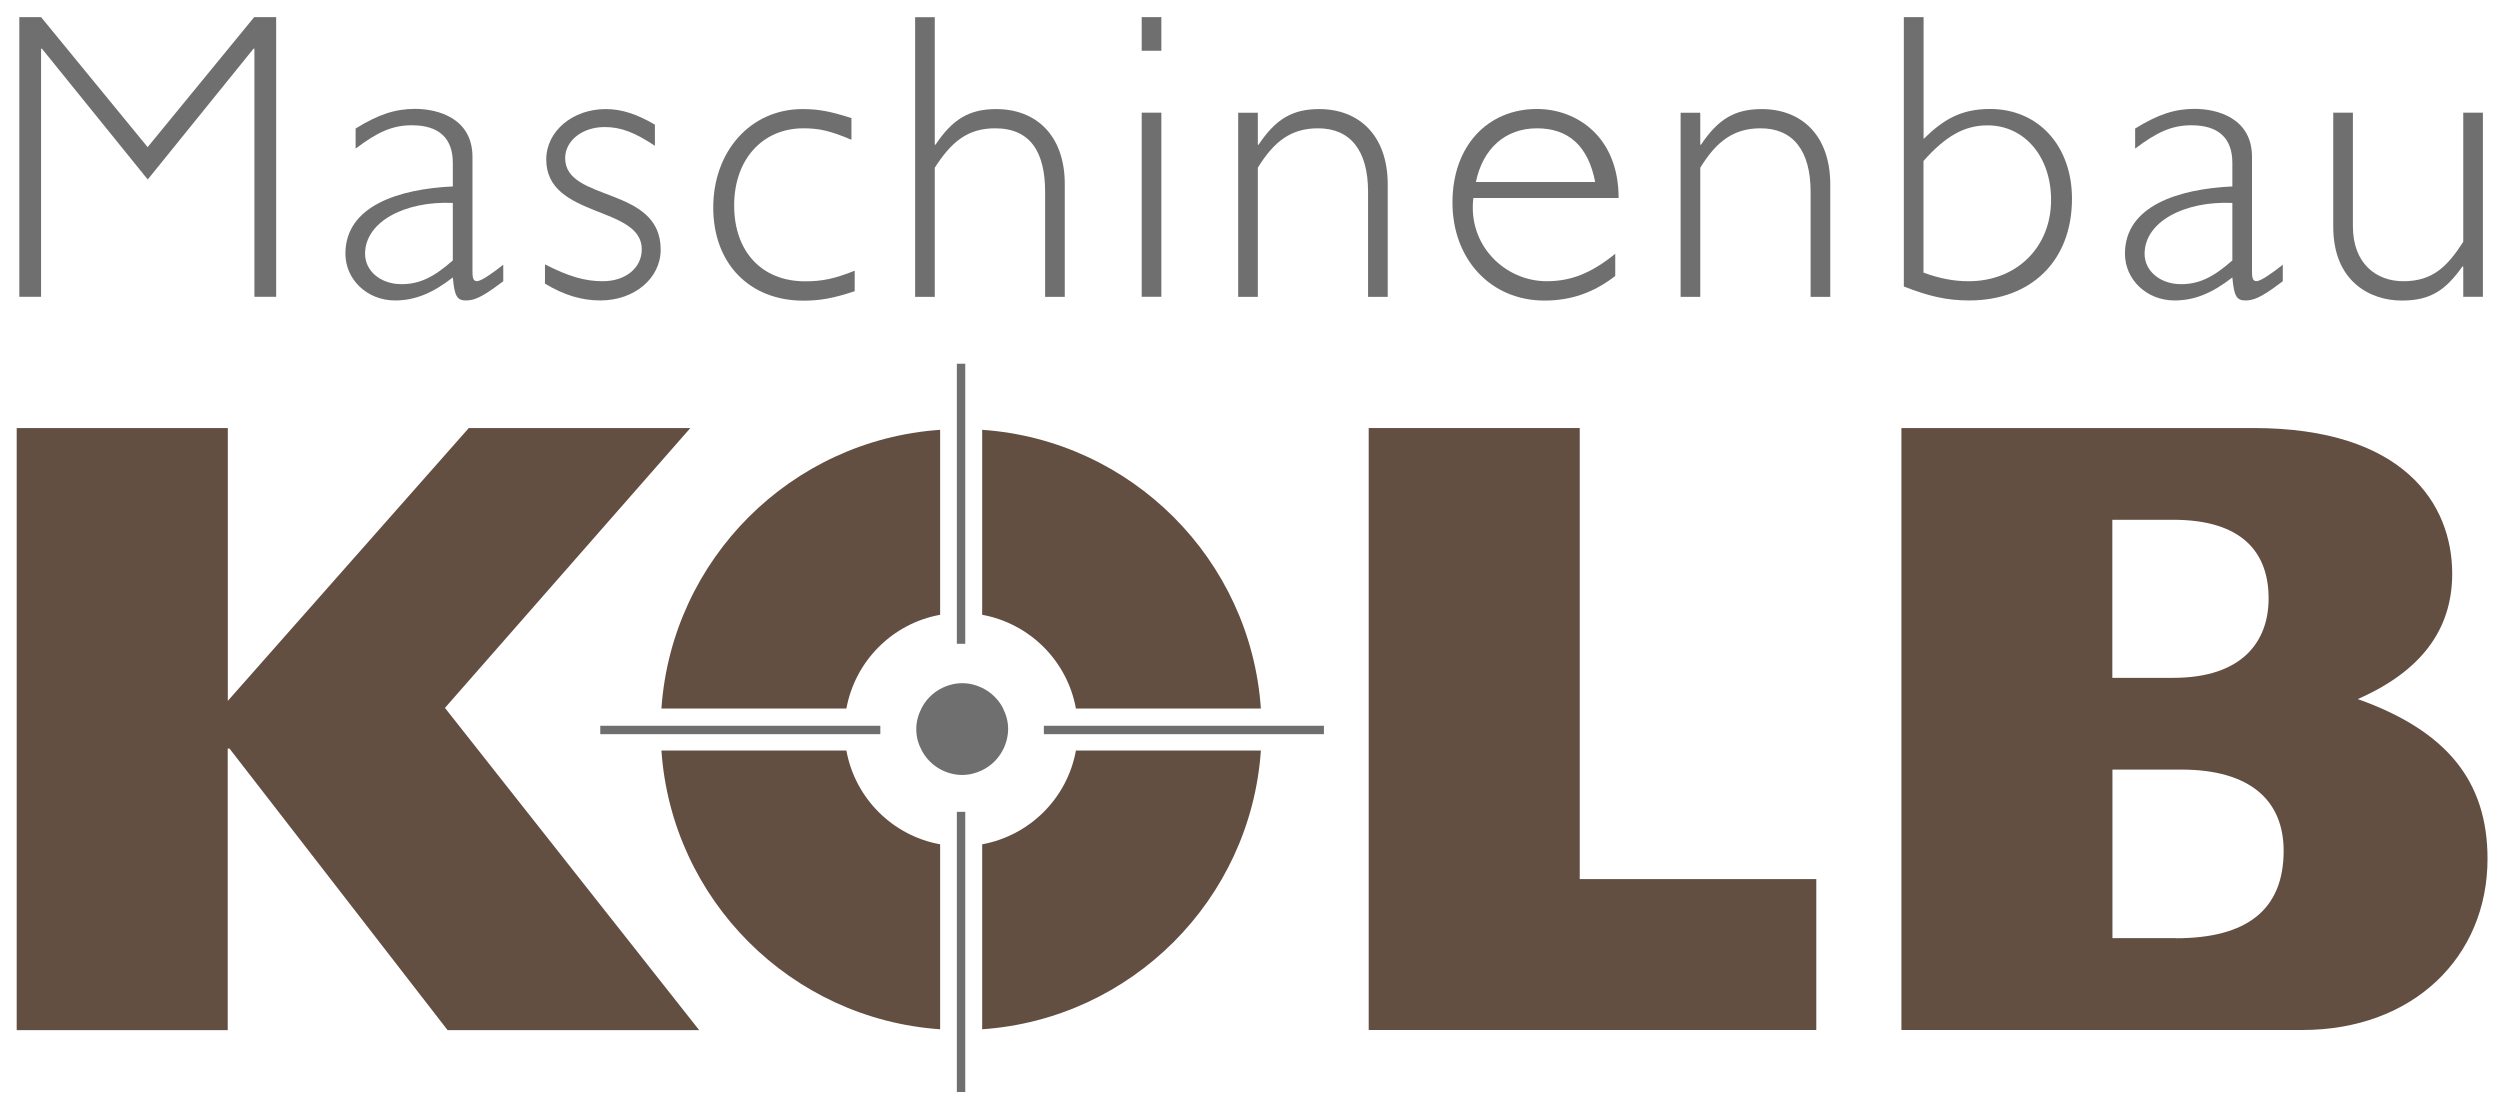
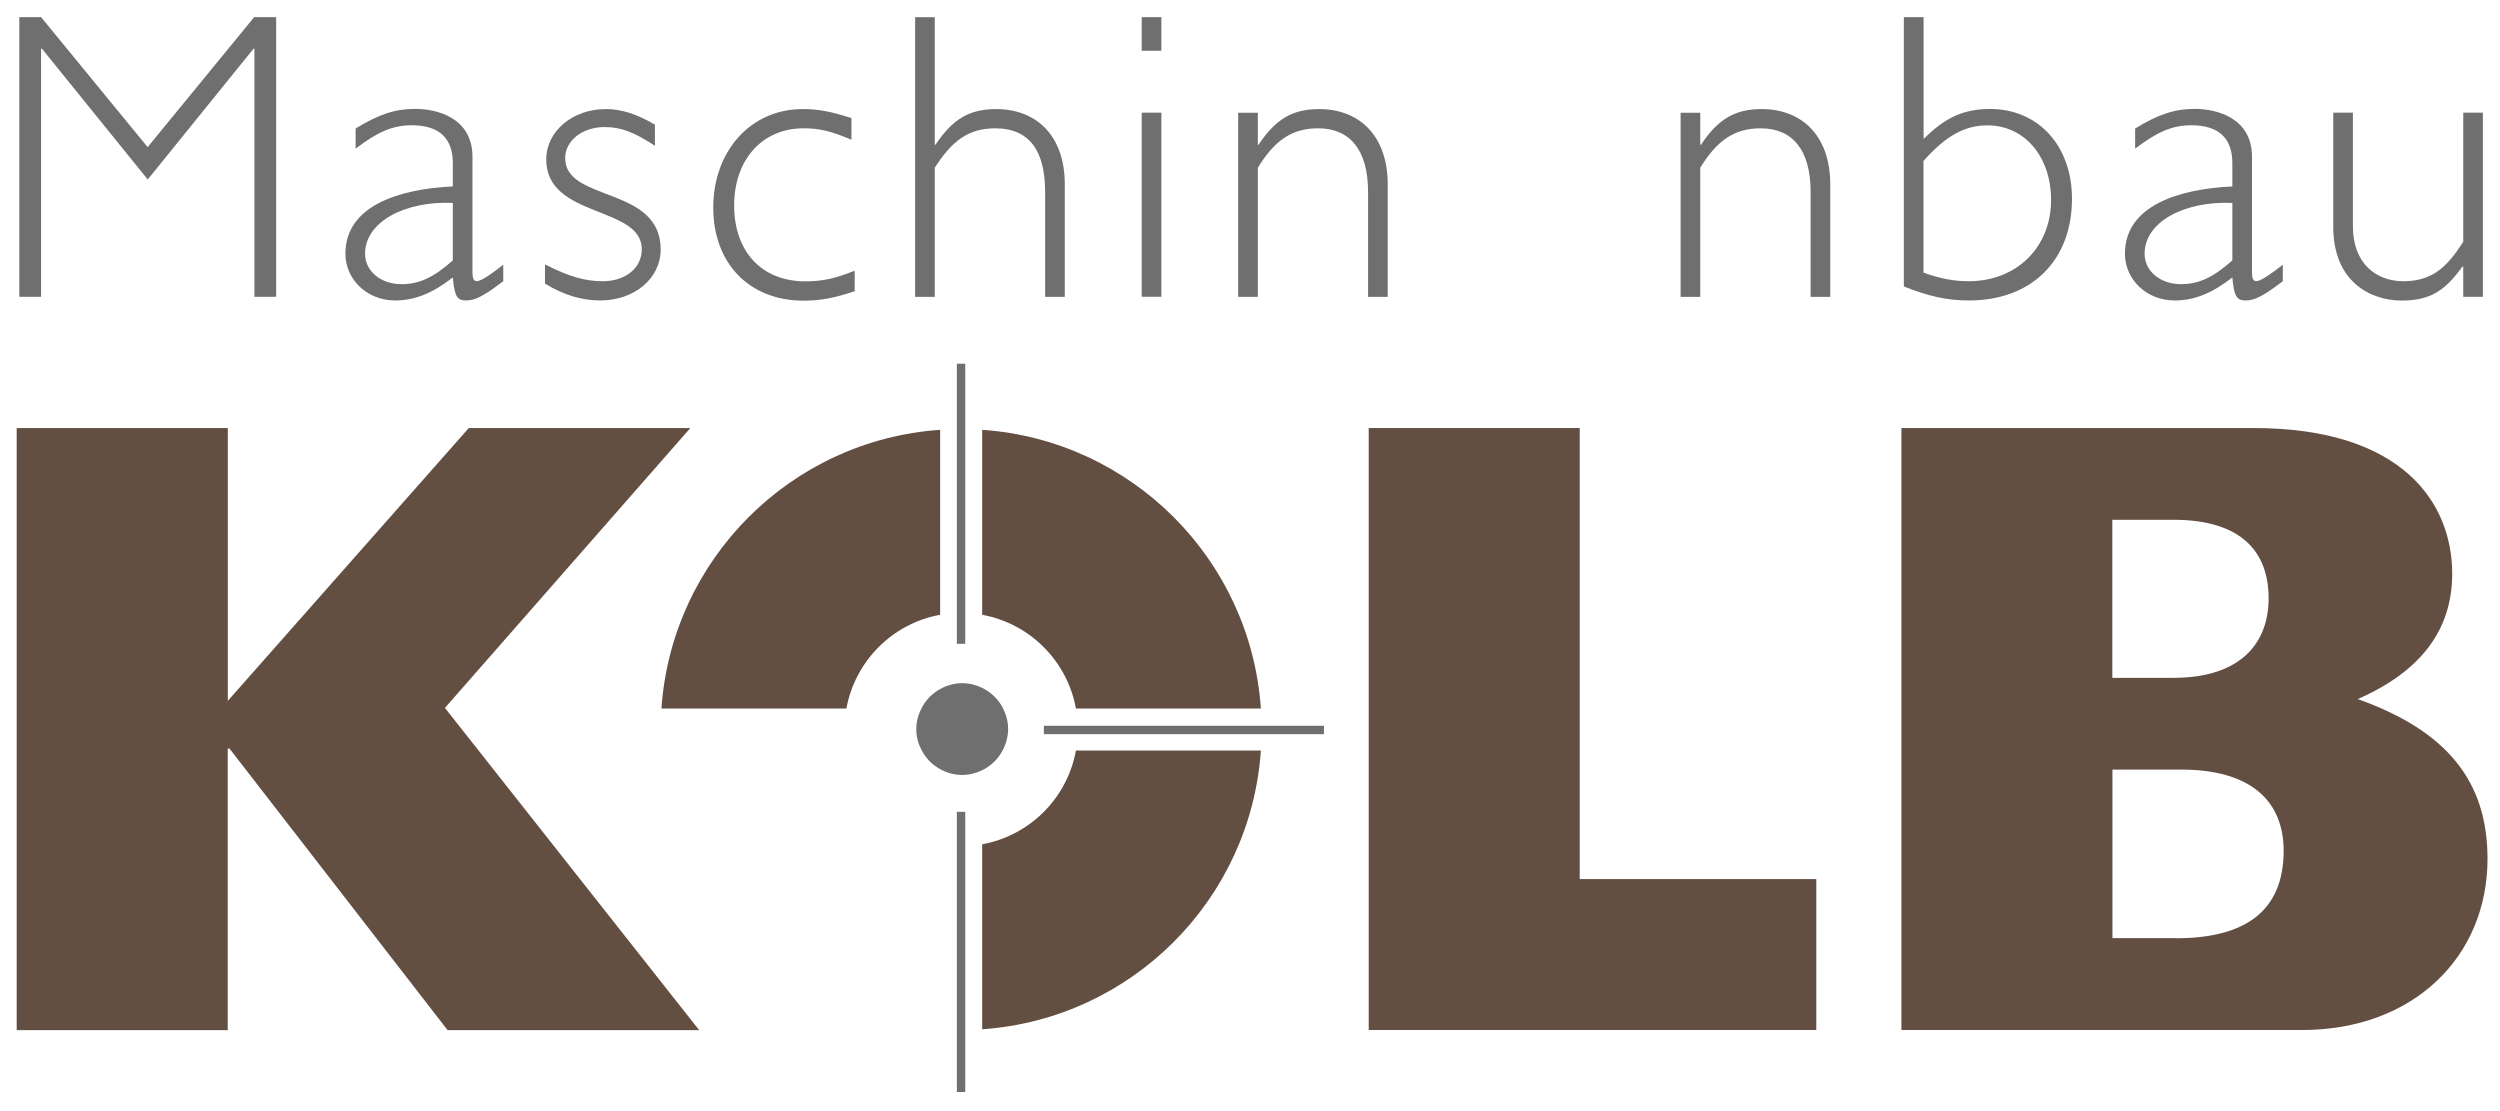
<svg xmlns="http://www.w3.org/2000/svg" xmlns:ns1="http://sodipodi.sourceforge.net/DTD/sodipodi-0.dtd" xmlns:ns2="http://www.inkscape.org/namespaces/inkscape" id="Ebene_1" data-name="Ebene 1" version="1.1" viewBox="0 0 162 72" ns1:docname="Kolb-Maschinenbau-160px.svg" width="162" height="72" ns2:version="1.3.2 (091e20e, 2023-11-25)">
  <ns1:namedview id="namedview23" pagecolor="#ffffff" bordercolor="#999999" borderopacity="1" ns2:showpageshadow="0" ns2:pageopacity="0" ns2:pagecheckerboard="0" ns2:deskcolor="#d1d1d1" ns2:zoom="2.3405897" ns2:cx="61.522958" ns2:cy="23.711973" ns2:window-width="1392" ns2:window-height="874" ns2:window-x="0" ns2:window-y="38" ns2:window-maximized="0" ns2:current-layer="Ebene_1" />
  <defs id="defs1">
    <style id="style1">
      .cls-1 {
        fill: #634e42;
      }

      .cls-1, .cls-2 {
        stroke-width: 0px;
      }

      .cls-2, .cls-3 {
        fill: #706f6f;
      }

      .cls-3 {
        stroke: #706f6f;
        stroke-width: .8px;
      }
    </style>
  </defs>
  <g id="g23" transform="matrix(0.681,0,0,0.681,-117.937,-148.329)" style="stroke-width:1.469">
    <path class="cls-1" d="m 174.78,258.54 h 20.08 v 25.96 l 22.93,-25.96 h 21.08 l -23.35,26.63 24.19,30.66 h -23.94 l -20.75,-26.79 h -0.17 v 26.79 h -20.08 v -57.29 z" id="path1" />
    <path class="cls-1" d="m 303.42,258.54 h 20.08 v 42.92 h 22.51 v 14.36 h -42.59 v -57.29 z" id="path2" />
    <path class="cls-1" d="m 354.11,258.54 h 33.51 c 14.28,0 18.9,7.22 18.9,13.86 0,5.37 -3.02,9.32 -8.99,11.93 8.48,3.02 12.35,7.81 12.35,15.2 0,9.32 -7.05,16.29 -17.64,16.29 h -38.13 v -57.29 z m 25.87,23.77 c 6.55,0 9.07,-3.44 9.07,-7.56 0,-4.37 -2.52,-7.48 -9.07,-7.48 h -5.8 v 15.04 z m 0.25,24.78 c 6.72,0 10.25,-2.69 10.25,-8.32 0,-4.79 -3.19,-7.73 -9.74,-7.73 h -6.55 v 16.04 h 6.05 z" id="path3" />
    <g id="g15" style="stroke-width:1.469">
      <path class="cls-2" d="m 197.39,219.44 h 2.07 v 26.61 h -2.07 v -23.61 h -0.08 l -10.07,12.45 -10.07,-12.45 h -0.08 v 23.61 h -2.07 v -26.61 h 2.07 l 10.14,12.37 10.14,-12.37 z" id="path4" />
      <path class="cls-2" d="m 221.07,244.57 -0.31,0.23 c -1.76,1.33 -2.5,1.6 -3.24,1.6 -0.86,0 -1.09,-0.43 -1.25,-2.19 -1.95,1.52 -3.63,2.19 -5.5,2.19 -2.65,0 -4.72,-1.99 -4.72,-4.45 0,-4.57 5.11,-6.16 10.22,-6.4 v -2.23 c 0,-2.34 -1.29,-3.59 -3.9,-3.59 -1.87,0 -3.28,0.66 -5.35,2.22 v -1.91 c 2.15,-1.33 3.75,-1.87 5.66,-1.87 2.19,0 5.46,0.9 5.46,4.57 v 10.92 c 0,0.7 0.12,0.9 0.43,0.9 0.43,0 1.56,-0.82 2.5,-1.56 v 1.56 z m -4.8,-7.45 c -4.56,-0.2 -8.35,1.79 -8.35,4.84 0,1.64 1.48,2.89 3.47,2.89 1.68,0 3.04,-0.63 4.88,-2.26 v -5.46 z" id="path5" />
      <path class="cls-2" d="m 235.51,231.69 c -1.95,-1.29 -3.24,-1.79 -4.8,-1.79 -2.11,0 -3.75,1.29 -3.75,2.96 0,4.21 9.09,2.61 9.09,8.7 0,2.73 -2.5,4.84 -5.74,4.84 -1.79,0 -3.47,-0.51 -5.27,-1.6 v -1.83 c 2.3,1.17 3.82,1.6 5.5,1.6 2.15,0 3.71,-1.25 3.71,-3.04 0,-4.17 -9.09,-2.93 -9.09,-8.54 0,-2.69 2.5,-4.8 5.66,-4.8 1.52,0 2.93,0.47 4.68,1.48 v 2.03 z" id="path6" />
      <path class="cls-2" d="m 254.2,231.11 c -2.03,-0.86 -3.08,-1.09 -4.57,-1.09 -3.9,0 -6.59,2.97 -6.59,7.34 0,4.37 2.61,7.22 6.75,7.22 1.6,0 2.77,-0.23 4.72,-1.01 v 1.95 c -1.99,0.66 -3.24,0.9 -4.88,0.9 -5.15,0 -8.58,-3.55 -8.58,-8.86 0,-5.31 3.51,-9.37 8.51,-9.37 1.52,0 2.69,0.23 4.64,0.86 v 2.07 z" id="path7" />
      <path class="cls-2" d="m 262.12,231.58 h 0.08 c 1.64,-2.46 3.24,-3.39 5.78,-3.39 3.75,0 6.52,2.46 6.52,7.14 v 10.73 h -1.87 v -9.99 c 0,-3.79 -1.4,-6.05 -4.76,-6.05 -2.58,0 -4.14,1.25 -5.74,3.75 v 12.29 h -1.87 v -26.61 h 1.87 v 12.13 z" id="path8" />
      <path class="cls-2" d="m 283.69,222.64 h -1.87 v -3.2 h 1.87 z m 0,23.41 h -1.87 v -17.52 h 1.87 z" id="path9" />
      <path class="cls-2" d="m 292.86,231.58 h 0.08 c 1.64,-2.46 3.24,-3.39 5.77,-3.39 3.75,0 6.52,2.46 6.52,7.18 v 10.69 h -1.87 v -9.99 c 0,-3.94 -1.68,-6.05 -4.76,-6.05 -2.54,0 -4.17,1.21 -5.73,3.75 v 12.29 H 291 v -17.52 h 1.87 v 3.04 z" id="path10" />
-       <path class="cls-2" d="m 313.38,236.65 c -0.55,4.49 3,7.92 6.98,7.92 2.34,0 4.25,-0.78 6.52,-2.61 v 2.11 c -2.07,1.6 -4.21,2.34 -6.75,2.34 -5.07,0 -8.74,-3.9 -8.74,-9.33 0,-5.43 3.39,-8.9 8.04,-8.9 3.75,0 7.77,2.61 7.77,8.47 h -13.81 z m 11.59,-1.52 c -0.66,-3.43 -2.54,-5.11 -5.54,-5.11 -3,0 -5.15,1.91 -5.81,5.11 z" id="path11" />
      <path class="cls-2" d="m 334.96,231.58 h 0.08 c 1.64,-2.46 3.24,-3.39 5.78,-3.39 3.75,0 6.52,2.46 6.52,7.18 v 10.69 h -1.87 v -9.99 c 0,-3.94 -1.68,-6.05 -4.76,-6.05 -2.54,0 -4.18,1.21 -5.74,3.75 v 12.29 h -1.87 v -17.52 h 1.87 v 3.04 z" id="path12" />
      <path class="cls-2" d="m 354.35,219.44 h 1.87 v 11.59 c 1.84,-1.8 3.51,-2.85 6.32,-2.85 4.6,0 7.8,3.51 7.8,8.54 0,5.89 -3.86,9.68 -9.79,9.68 -2.11,0 -3.82,-0.39 -6.21,-1.33 v -25.64 z m 1.87,24.31 c 1.56,0.58 2.93,0.82 4.29,0.82 4.57,0 7.84,-3.24 7.84,-7.73 0,-4.14 -2.54,-7.1 -6.05,-7.1 -2.19,0 -3.98,1.01 -6.09,3.39 v 10.62 z" id="path13" />
      <path class="cls-2" d="m 390.4,244.57 -0.31,0.23 c -1.76,1.33 -2.5,1.6 -3.24,1.6 -0.86,0 -1.09,-0.43 -1.25,-2.19 -1.95,1.52 -3.63,2.19 -5.5,2.19 -2.66,0 -4.72,-1.99 -4.72,-4.45 0,-4.57 5.11,-6.16 10.22,-6.4 v -2.23 c 0,-2.34 -1.29,-3.59 -3.9,-3.59 -1.87,0 -3.28,0.66 -5.35,2.22 v -1.91 c 2.15,-1.33 3.75,-1.87 5.66,-1.87 2.19,0 5.46,0.9 5.46,4.57 v 10.92 c 0,0.7 0.12,0.9 0.43,0.9 0.43,0 1.56,-0.82 2.5,-1.56 v 1.56 z m -4.8,-7.45 c -4.56,-0.2 -8.35,1.79 -8.35,4.84 0,1.64 1.48,2.89 3.47,2.89 1.68,0 3.04,-0.63 4.88,-2.26 v -5.46 z" id="path14" />
      <path class="cls-2" d="m 407.57,243.17 h -0.08 c -1.6,2.26 -3.04,3.24 -5.77,3.24 -3,0 -6.52,-1.8 -6.52,-7.03 v -10.85 h 1.87 v 10.81 c 0,3.55 2.22,5.23 4.8,5.23 2.77,0 4.17,-1.37 5.7,-3.75 v -12.29 h 1.87 v 17.52 h -1.87 v -2.89 z" id="path15" />
    </g>
    <path class="cls-1" d="m 275.56,285.23 h 17.6 c -0.98,-14.2 -12.32,-25.54 -26.52,-26.52 v 17.6 c 4.53,0.83 8.1,4.39 8.92,8.92 z" id="path16" />
    <path class="cls-1" d="m 262.64,276.31 v -17.6 c -14.2,0.98 -25.54,12.32 -26.52,26.52 h 17.6 c 0.83,-4.53 4.39,-8.1 8.92,-8.92 z" id="path17" />
-     <path class="cls-1" d="m 253.72,289.23 h -17.6 c 0.98,14.2 12.32,25.54 26.52,26.52 v -17.6 c -4.53,-0.82 -8.1,-4.39 -8.92,-8.92 z" id="path18" />
    <path class="cls-1" d="m 266.64,298.15 v 17.6 c 14.2,-0.98 25.54,-12.32 26.52,-26.52 h -17.6 c -0.82,4.53 -4.39,8.09 -8.92,8.92 z" id="path19" />
    <path class="cls-2" d="m 268.64,285.23 c -0.43,-0.85 -1.13,-1.54 -1.99,-1.96 -0.58,-0.28 -1.21,-0.45 -1.9,-0.45 -0.03,0 -0.07,0 -0.1,0 -0.73,0.02 -1.4,0.22 -2,0.55 -0.77,0.42 -1.39,1.06 -1.79,1.85 -0.3,0.59 -0.49,1.25 -0.49,1.96 0,0.01 0,0.02 0,0.04 0,0.72 0.2,1.4 0.52,2 0.4,0.75 1,1.37 1.75,1.78 0.6,0.33 1.27,0.53 2,0.55 0.03,0 0.07,0 0.1,0 0.68,0 1.32,-0.17 1.9,-0.45 0.84,-0.41 1.52,-1.07 1.95,-1.89 0.32,-0.6 0.51,-1.28 0.52,-2 0,-0.01 0,-0.02 0,-0.04 0,-0.71 -0.19,-1.37 -0.49,-1.96 z" id="path20" />
    <line class="cls-3" x1="264.63" y1="295.06" x2="264.63" y2="321.72" id="line20" />
-     <line class="cls-3" x1="230.3" y1="287.27" x2="256.95" y2="287.27" id="line21" />
    <line class="cls-3" x1="264.63" y1="252.42" x2="264.63" y2="279.07" id="line22" />
    <line class="cls-3" x1="272.51" y1="287.27" x2="299.16" y2="287.27" id="line23" />
  </g>
</svg>